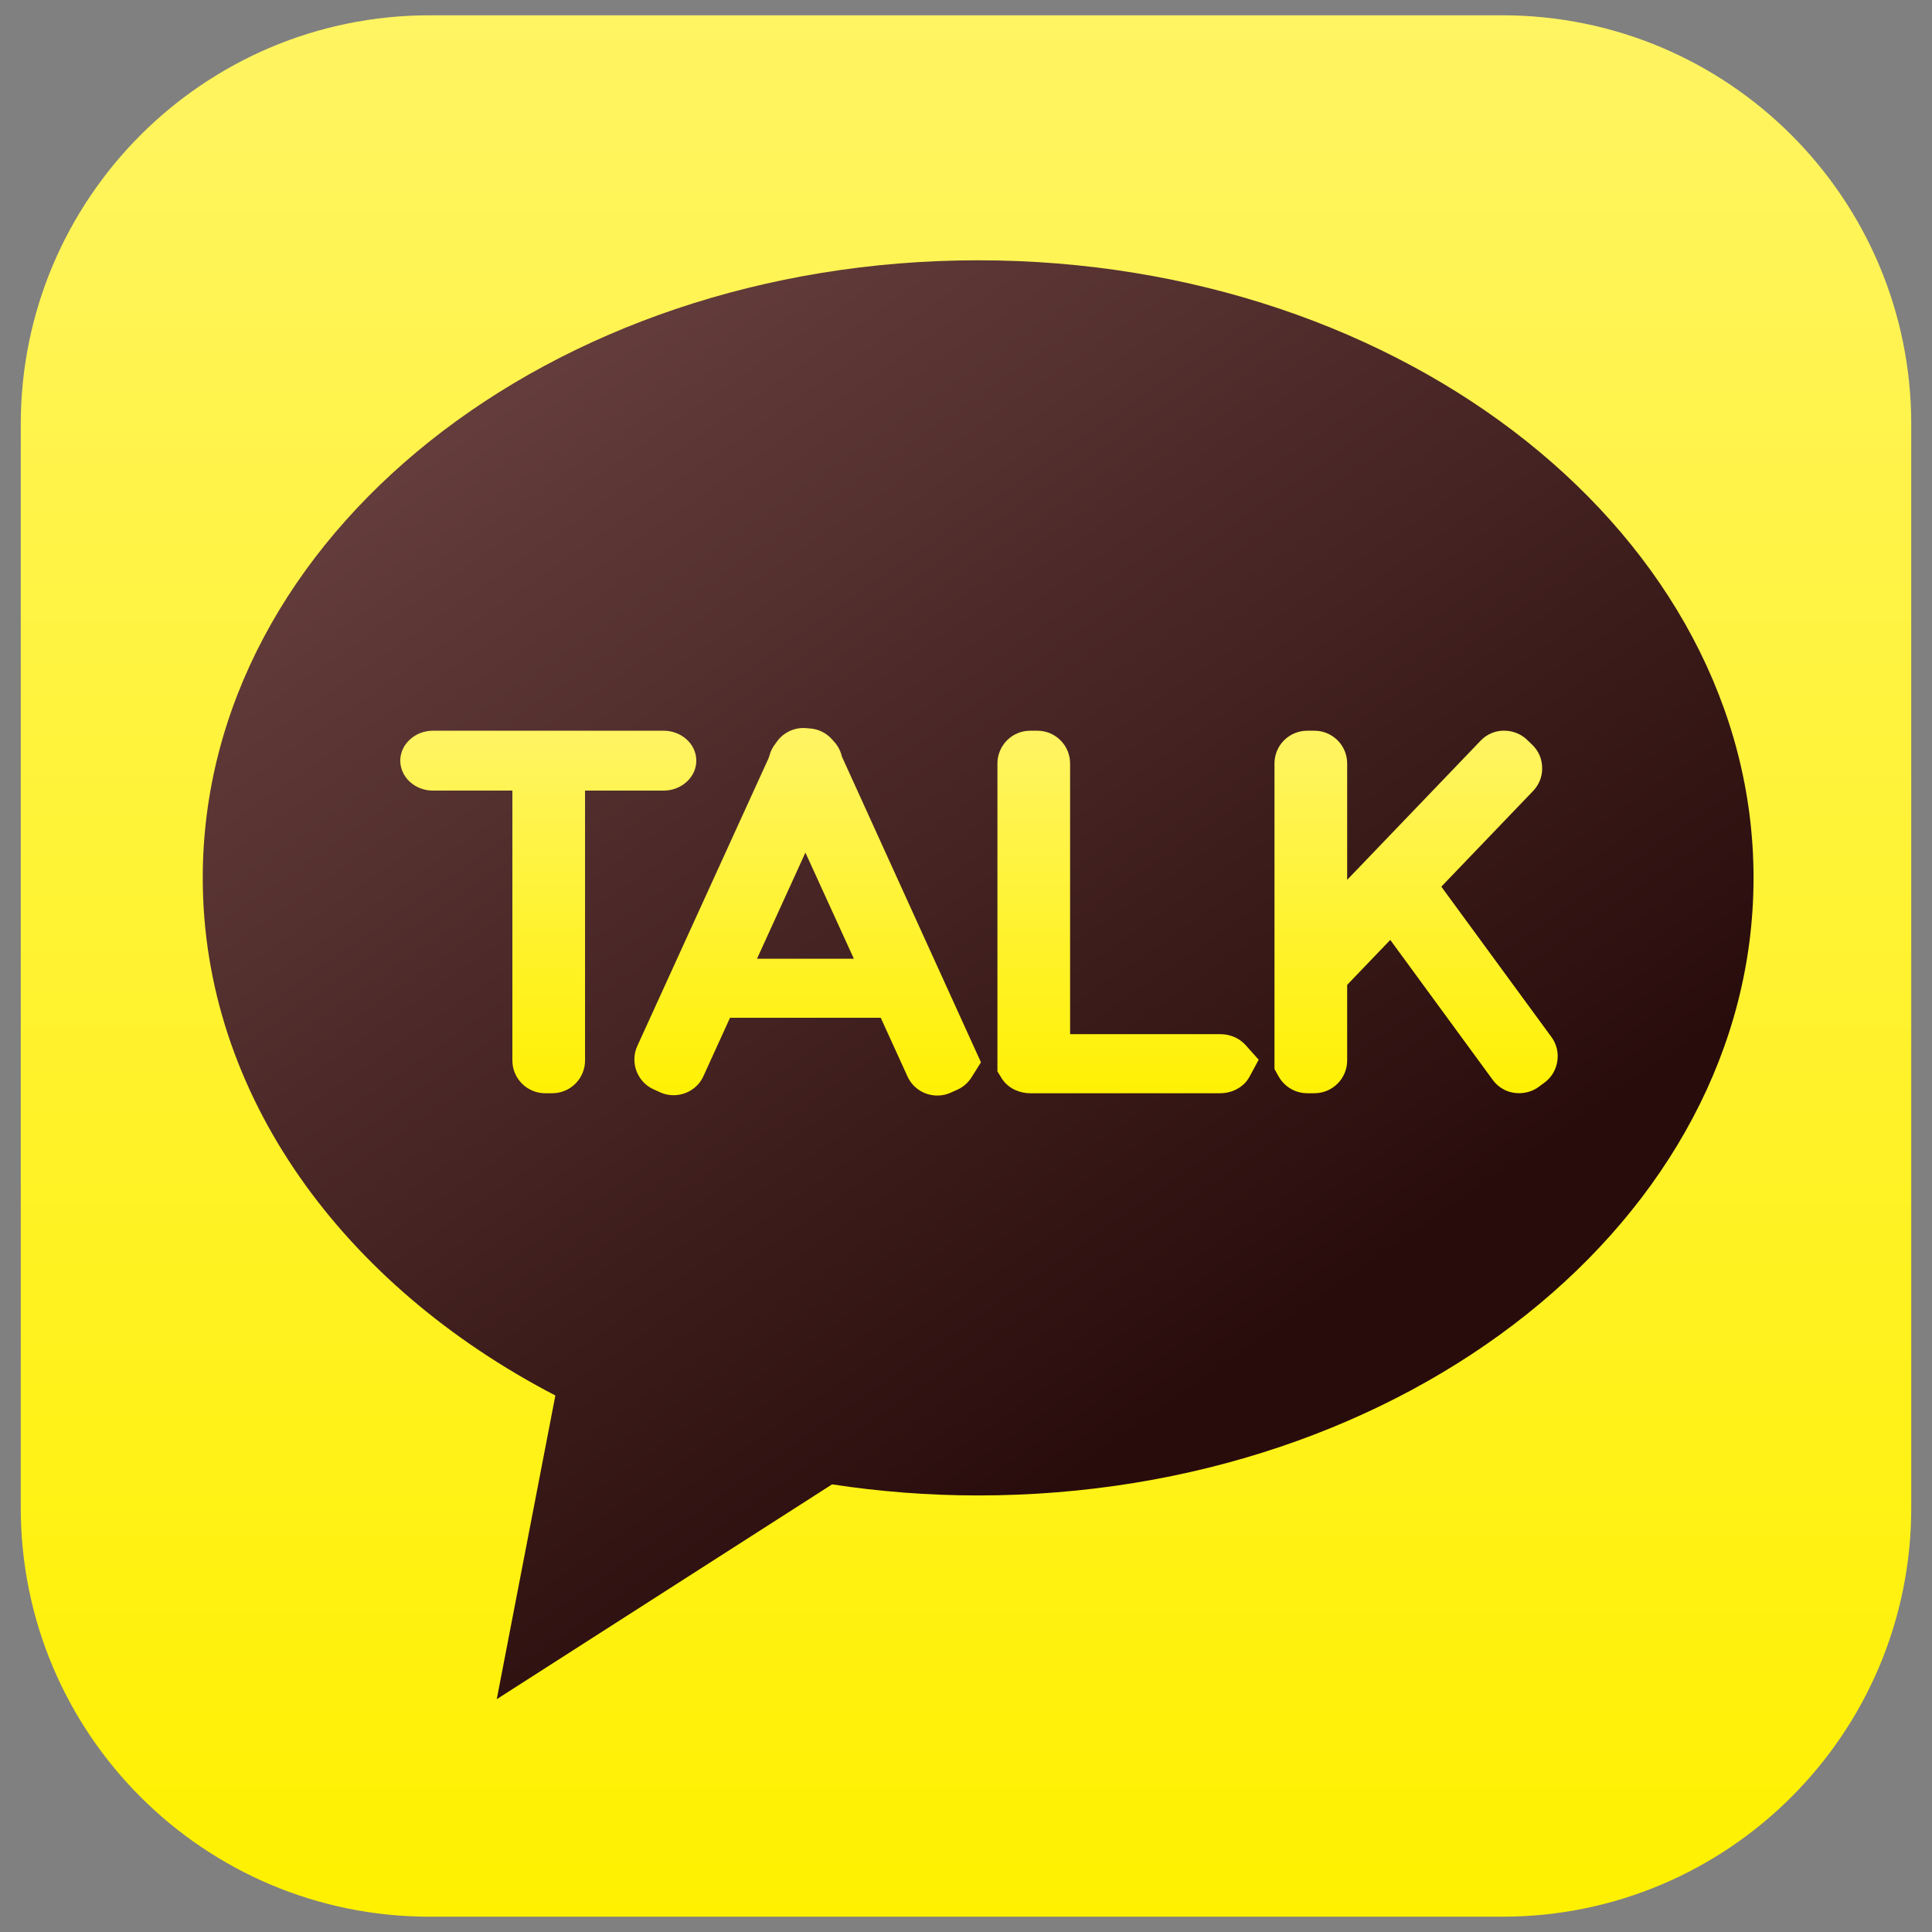
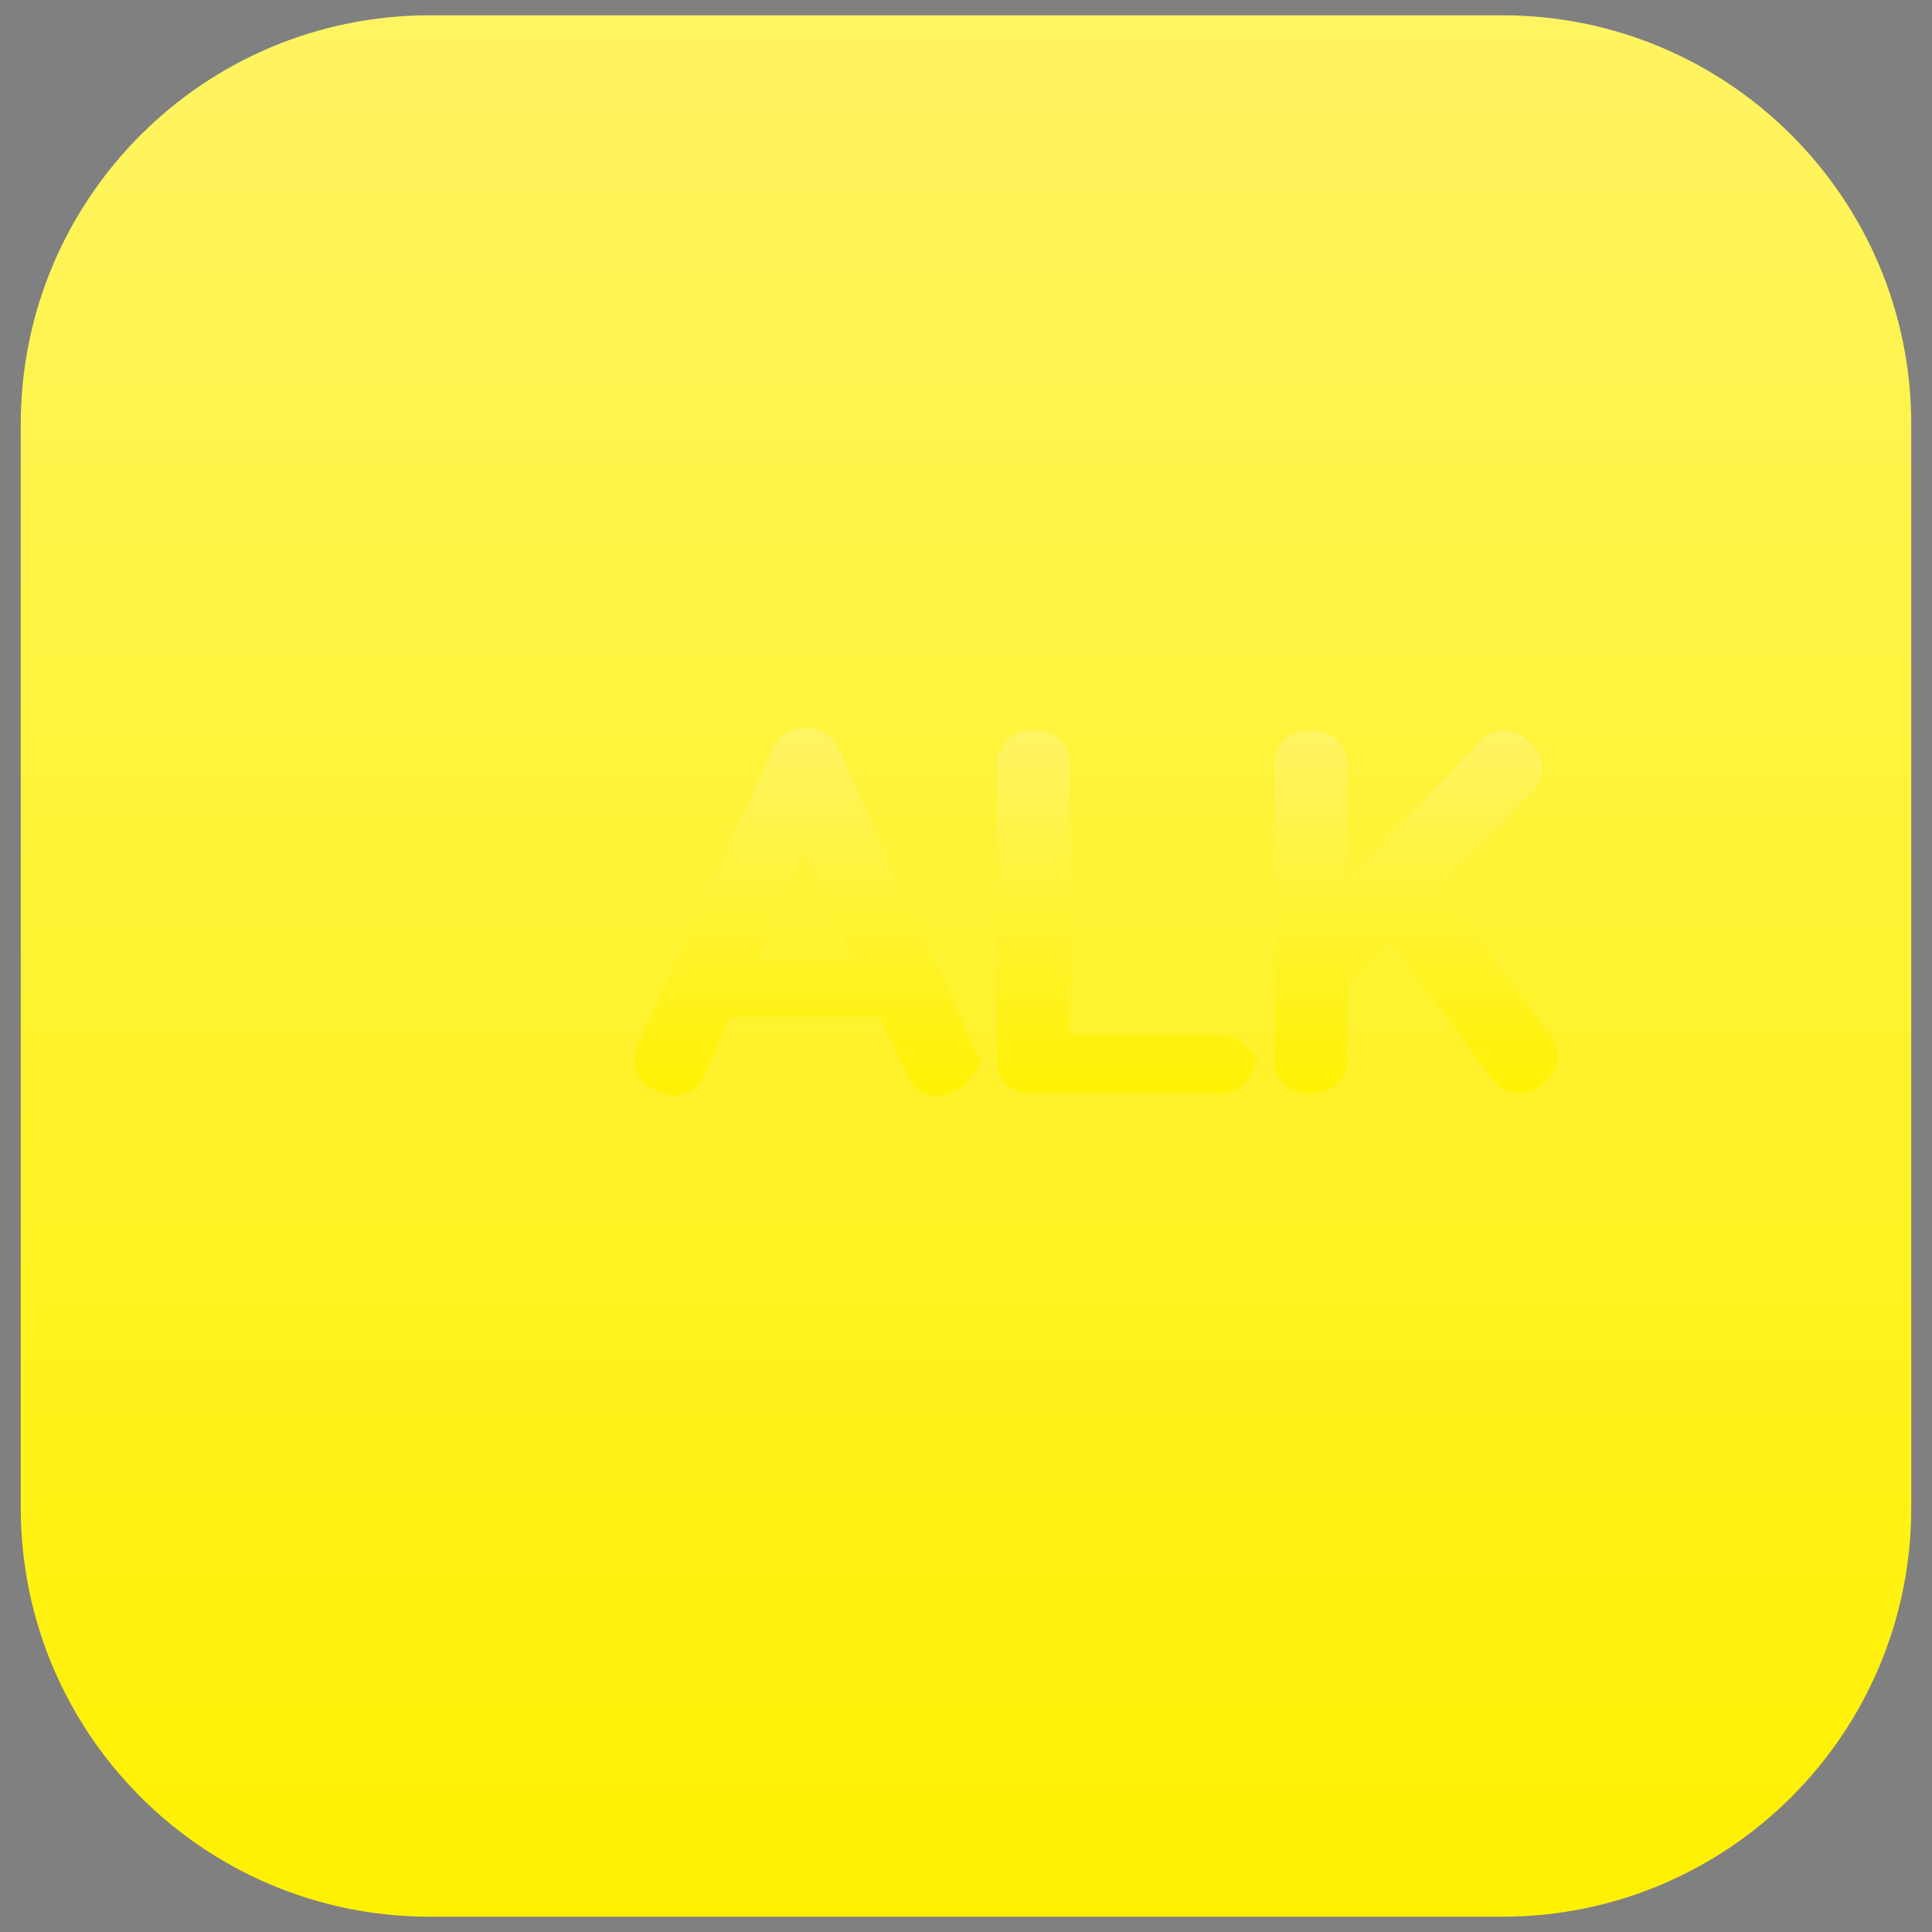
<svg xmlns="http://www.w3.org/2000/svg" version="1.1" id="Layer_1" x="0px" y="0px" width="500px" height="500px" viewBox="0 0 500 500" enable-background="new 0 0 500 500" xml:space="preserve">
  <rect x="0" y="0" width="500" height="500" fill="#808080" stroke="none" />
  <g>
    <linearGradient id="SVGID_1_" gradientUnits="userSpaceOnUse" x1="250" y1="2.478" x2="250" y2="495.25">
      <stop offset="0" style="stop-color:#FFF462" />
      <stop offset="1" style="stop-color:#FFF100" />
    </linearGradient>
    <path fill="url(#SVGID_1_)" d="M494.629,390.204c0,58.455-47.392,105.84-105.848,105.84h-277.57   c-58.456,0-105.84-47.385-105.84-105.84V109.8c0-58.456,47.385-105.844,105.84-105.844h277.57   c58.456,0,105.848,47.388,105.848,105.844V390.204z" />
    <linearGradient id="SVGID_2_" gradientUnits="userSpaceOnUse" x1="141.008" y1="96.72" x2="319.77" y2="353.919">
      <stop offset="0" style="stop-color:#633C3B" />
      <stop offset="1" style="stop-color:#280C0B" />
    </linearGradient>
-     <path fill="url(#SVGID_2_)" d="M253.14,67.363c-110.836,0-200.668,71.561-200.668,159.827c0,56.115,36.327,105.444,91.256,133.96   l-15.166,78.593l86.783-55.594c12.242,1.868,24.866,2.871,37.795,2.871c110.827,0,200.674-71.561,200.674-159.83   C453.813,138.924,363.967,67.363,253.14,67.363z" />
    <g>
      <g>
        <linearGradient id="SVGID_3_" gradientUnits="userSpaceOnUse" x1="141.893" y1="190.331" x2="141.893" y2="286.358">
          <stop offset="0" style="stop-color:#FFF462" />
          <stop offset="1" style="stop-color:#FFF100" />
        </linearGradient>
-         <path fill="url(#SVGID_3_)" d="M112.039,189.11c-2.251,0-4.376,0.81-5.972,2.29c-0.775,0.712-1.387,1.54-1.812,2.445     c-0.425,0.95-0.671,1.982-0.671,3.013c0,1.028,0.247,2.062,0.664,2.989c0.649,1.395,1.708,2.577,3.064,3.427     c1.402,0.864,3.043,1.331,4.728,1.331h20.564v69.867c0,2.219,0.902,4.396,2.482,5.962c1.573,1.591,3.758,2.493,5.972,2.493h1.895     c2.214,0,4.398-0.902,5.965-2.482c1.588-1.577,2.49-3.754,2.49-5.973v-69.867h20.34c2.259,0,4.369-0.816,5.987-2.29     c0.761-0.704,1.372-1.539,1.812-2.468c0.425-0.936,0.656-1.969,0.656-2.989c0-1.021-0.231-2.055-0.656-3.001     c-0.642-1.384-1.715-2.576-3.08-3.419c-1.394-0.865-3.034-1.328-4.719-1.328H112.039z" />
      </g>
      <g>
        <linearGradient id="SVGID_4_" gradientUnits="userSpaceOnUse" x1="283.658" y1="190.334" x2="283.658" y2="286.352">
          <stop offset="0" style="stop-color:#FFF462" />
          <stop offset="1" style="stop-color:#FFF100" />
        </linearGradient>
        <path fill="url(#SVGID_4_)" d="M188.927,263.401h39.01l6.926,15.191c0.687,1.506,1.783,2.754,3.185,3.635     c2.4,1.514,5.473,1.703,8,0.552l1.752-0.787c1.506-0.682,2.744-1.781,3.631-3.18l2.438-3.886l-35.982-79.116     c-0.224-0.966-0.598-1.86-1.104-2.673c-0.313-0.507-0.693-0.981-1.125-1.429c-0.767-0.895-1.417-1.449-2.14-1.904     c-1.26-0.79-2.699-1.237-4.191-1.301c-0.714-0.071-1.042-0.098-1.393-0.098c-1.597,0-3.169,0.454-4.534,1.309     c-1.037,0.646-1.932,1.536-2.588,2.568c-0.358,0.481-0.521,0.701-0.663,0.925c-0.471,0.75-0.813,1.558-1.037,2.416l-0.254,0.704     l-33.925,74.375c-0.5,1.09-0.753,2.267-0.753,3.476c0,1.603,0.447,3.173,1.305,4.537c0.872,1.405,2.132,2.505,3.63,3.184     l1.738,0.795c2.52,1.155,5.614,0.958,8.015-0.563c1.402-0.873,2.499-2.126,3.176-3.624L188.927,263.401z M359.8,243.25     l26.536,36.245c0.798,1.088,1.864,1.977,3.063,2.576c2.774,1.349,6.293,1.063,8.754-0.746l1.529-1.13     c1.096-0.794,1.983-1.853,2.572-3.057c0.574-1.167,0.881-2.468,0.881-3.776c0.013-1.786-0.576-3.55-1.612-4.966l-28.512-38.93     l23.771-24.783c1.498-1.577,2.349-3.646,2.333-5.835c0-1.145-0.216-2.256-0.634-3.284c-0.454-1.07-1.104-2.021-1.946-2.826     l-1.387-1.331c-2.4-2.292-6.121-2.922-9.103-1.685c-1.066,0.439-2.044,1.106-2.834,1.938L348.646,227.7v-30.145     c0-2.215-0.903-4.396-2.477-5.958c-1.588-1.588-3.75-2.487-5.948-2.487h-1.933c-2.23,0-4.398,0.899-5.972,2.477     c-1.582,1.573-2.482,3.754-2.482,5.969v79.091l1.058,1.916c0.395,0.689,0.865,1.323,1.425,1.879     c1.573,1.584,3.75,2.486,5.972,2.486h1.901c2.221,0,4.392-0.902,5.965-2.482c1.588-1.577,2.491-3.754,2.491-5.973v-19.591     L359.8,243.25z M258.135,277.281l0.857,1.382c0.656,1.189,1.641,2.208,2.84,2.945c1.135,0.697,2.468,1.129,3.849,1.275     c0.297,0.019,0.588,0.044,0.887,0.044h49.248c2.253,0,4.378-0.81,5.979-2.262c0.649-0.579,1.186-1.279,1.604-2.052l2.348-4.354     l-3.369-3.776c-0.53-0.574-1.148-1.093-1.85-1.536c-1.386-0.847-3.026-1.302-4.712-1.302h-38.876v-70.091     c0-2.215-0.902-4.396-2.477-5.958c-1.572-1.588-3.743-2.487-5.949-2.487h-1.923c-2.238,0-4.4,0.899-5.967,2.477     c-1.579,1.573-2.489,3.754-2.489,5.969V277.281z M220.98,248.119h-25.068l12.527-27.465L220.98,248.119z" />
      </g>
    </g>
  </g>
</svg>